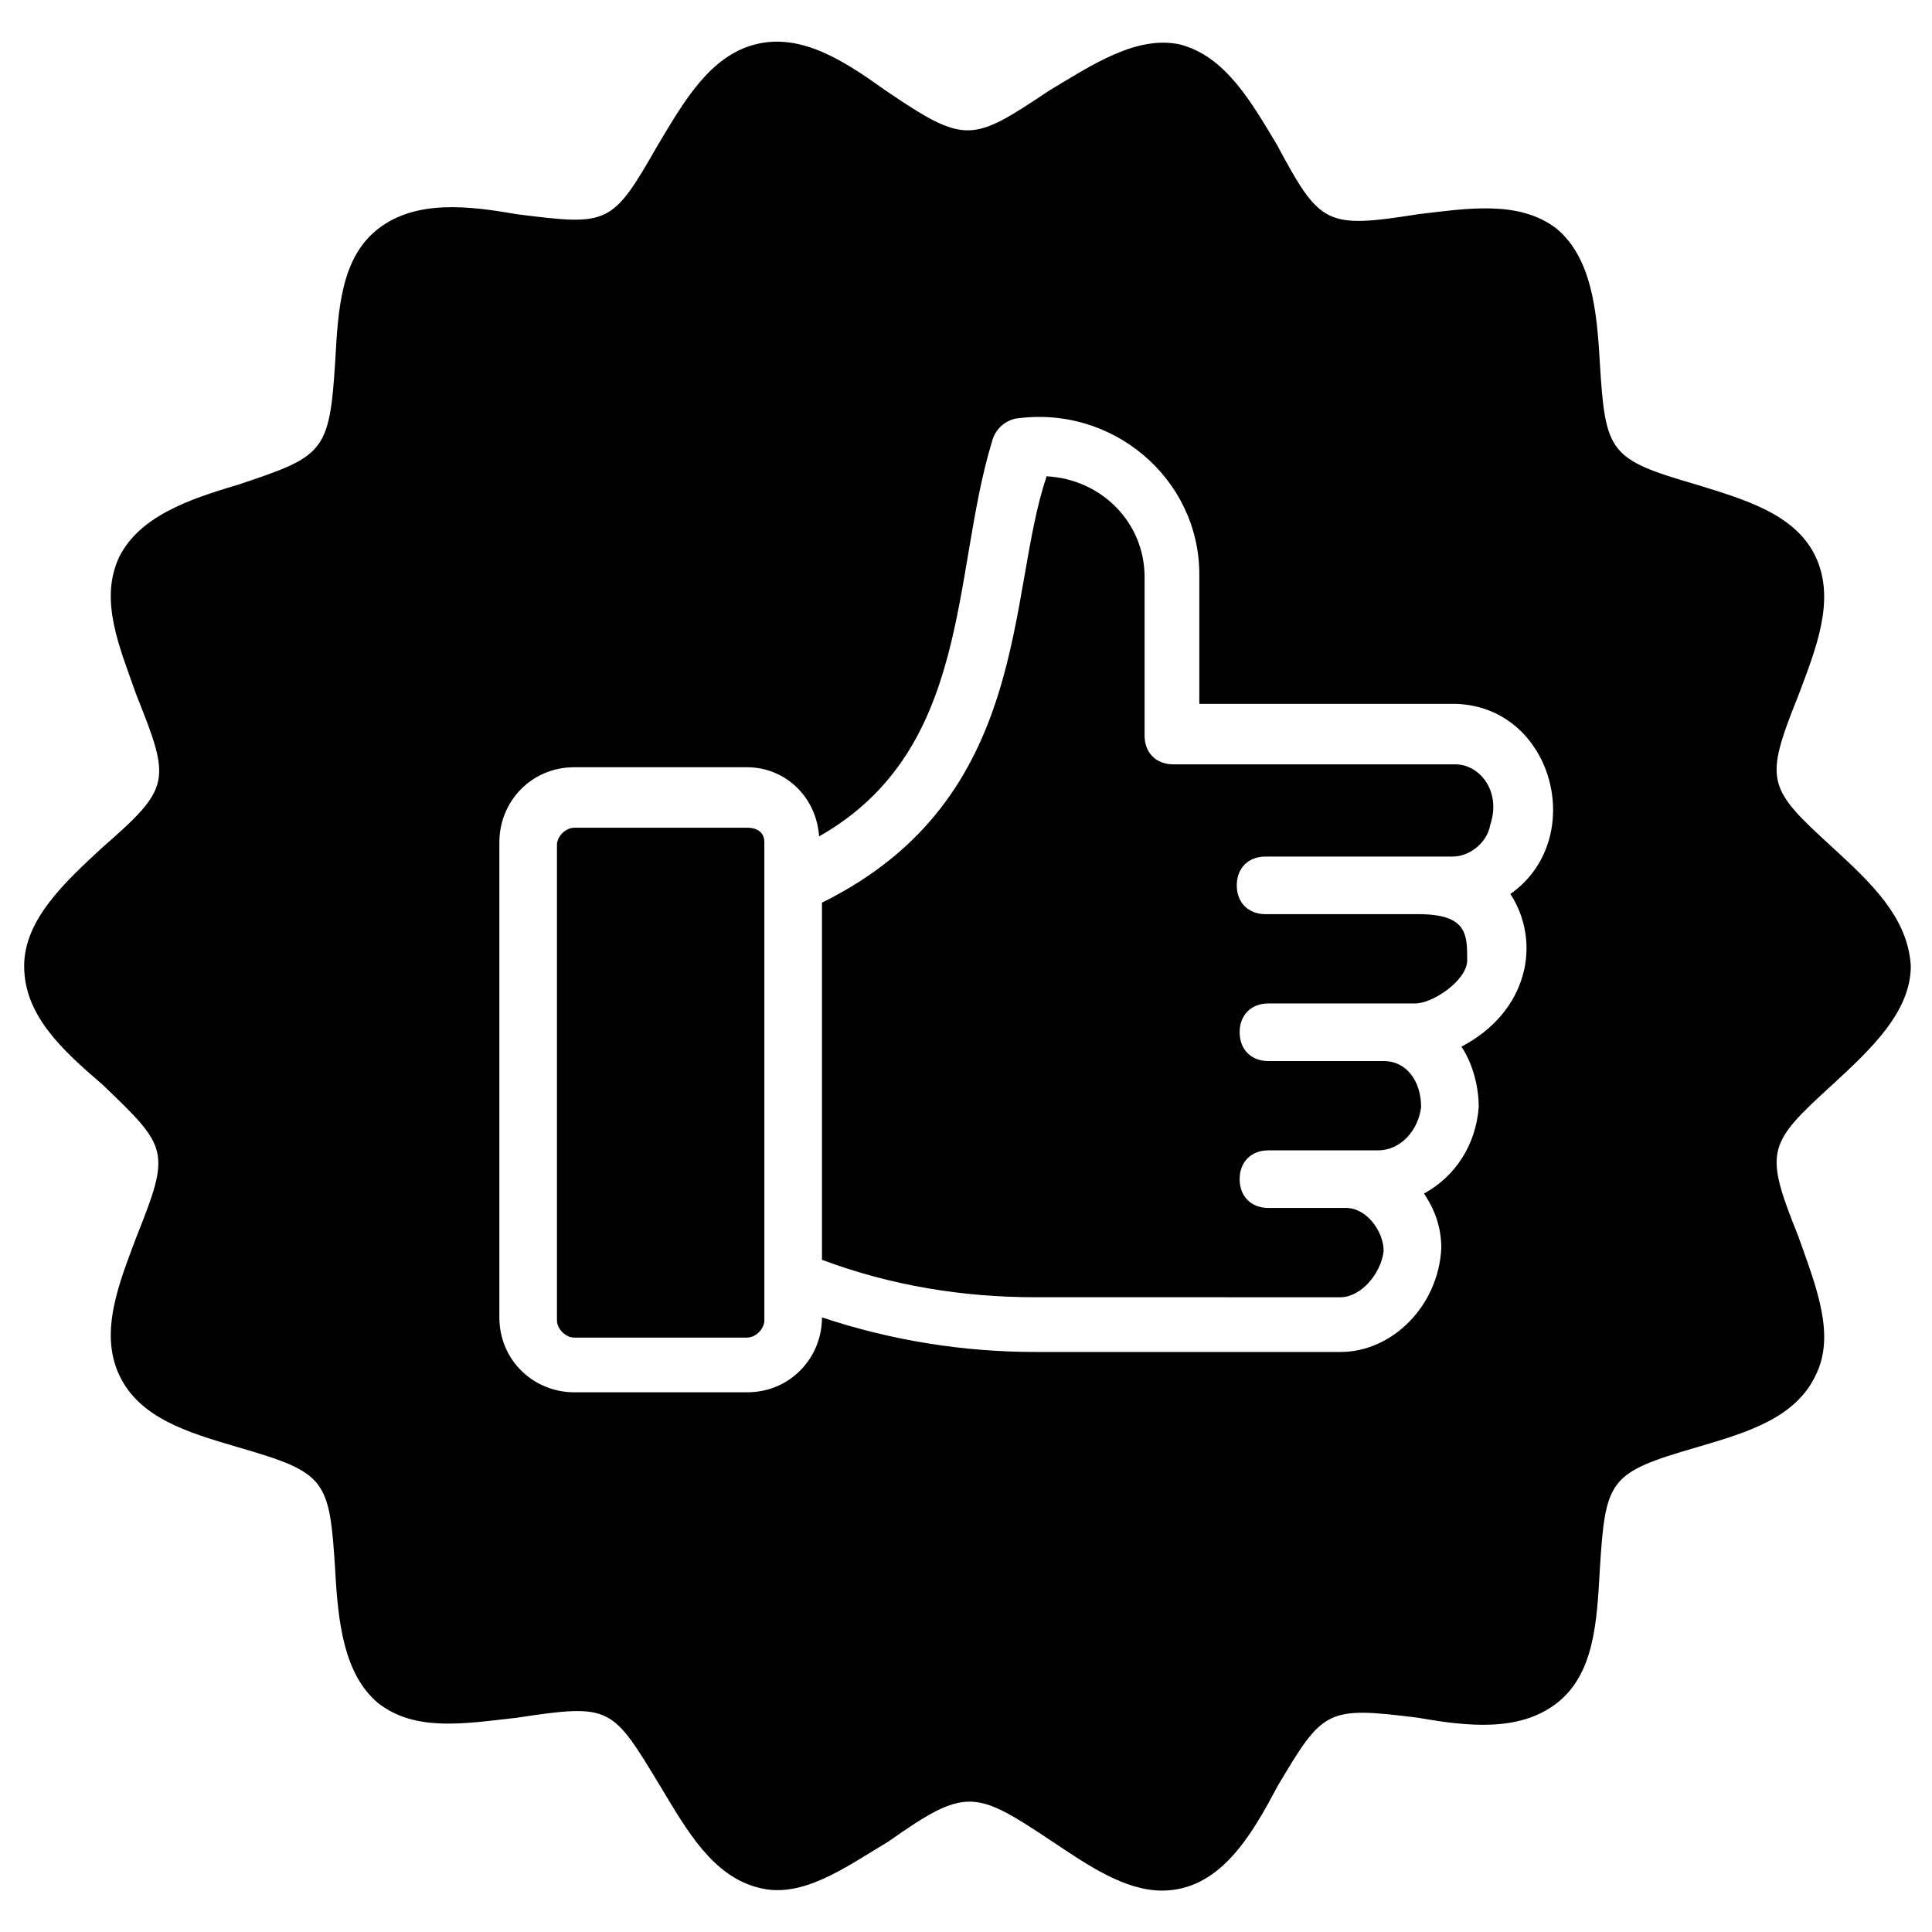
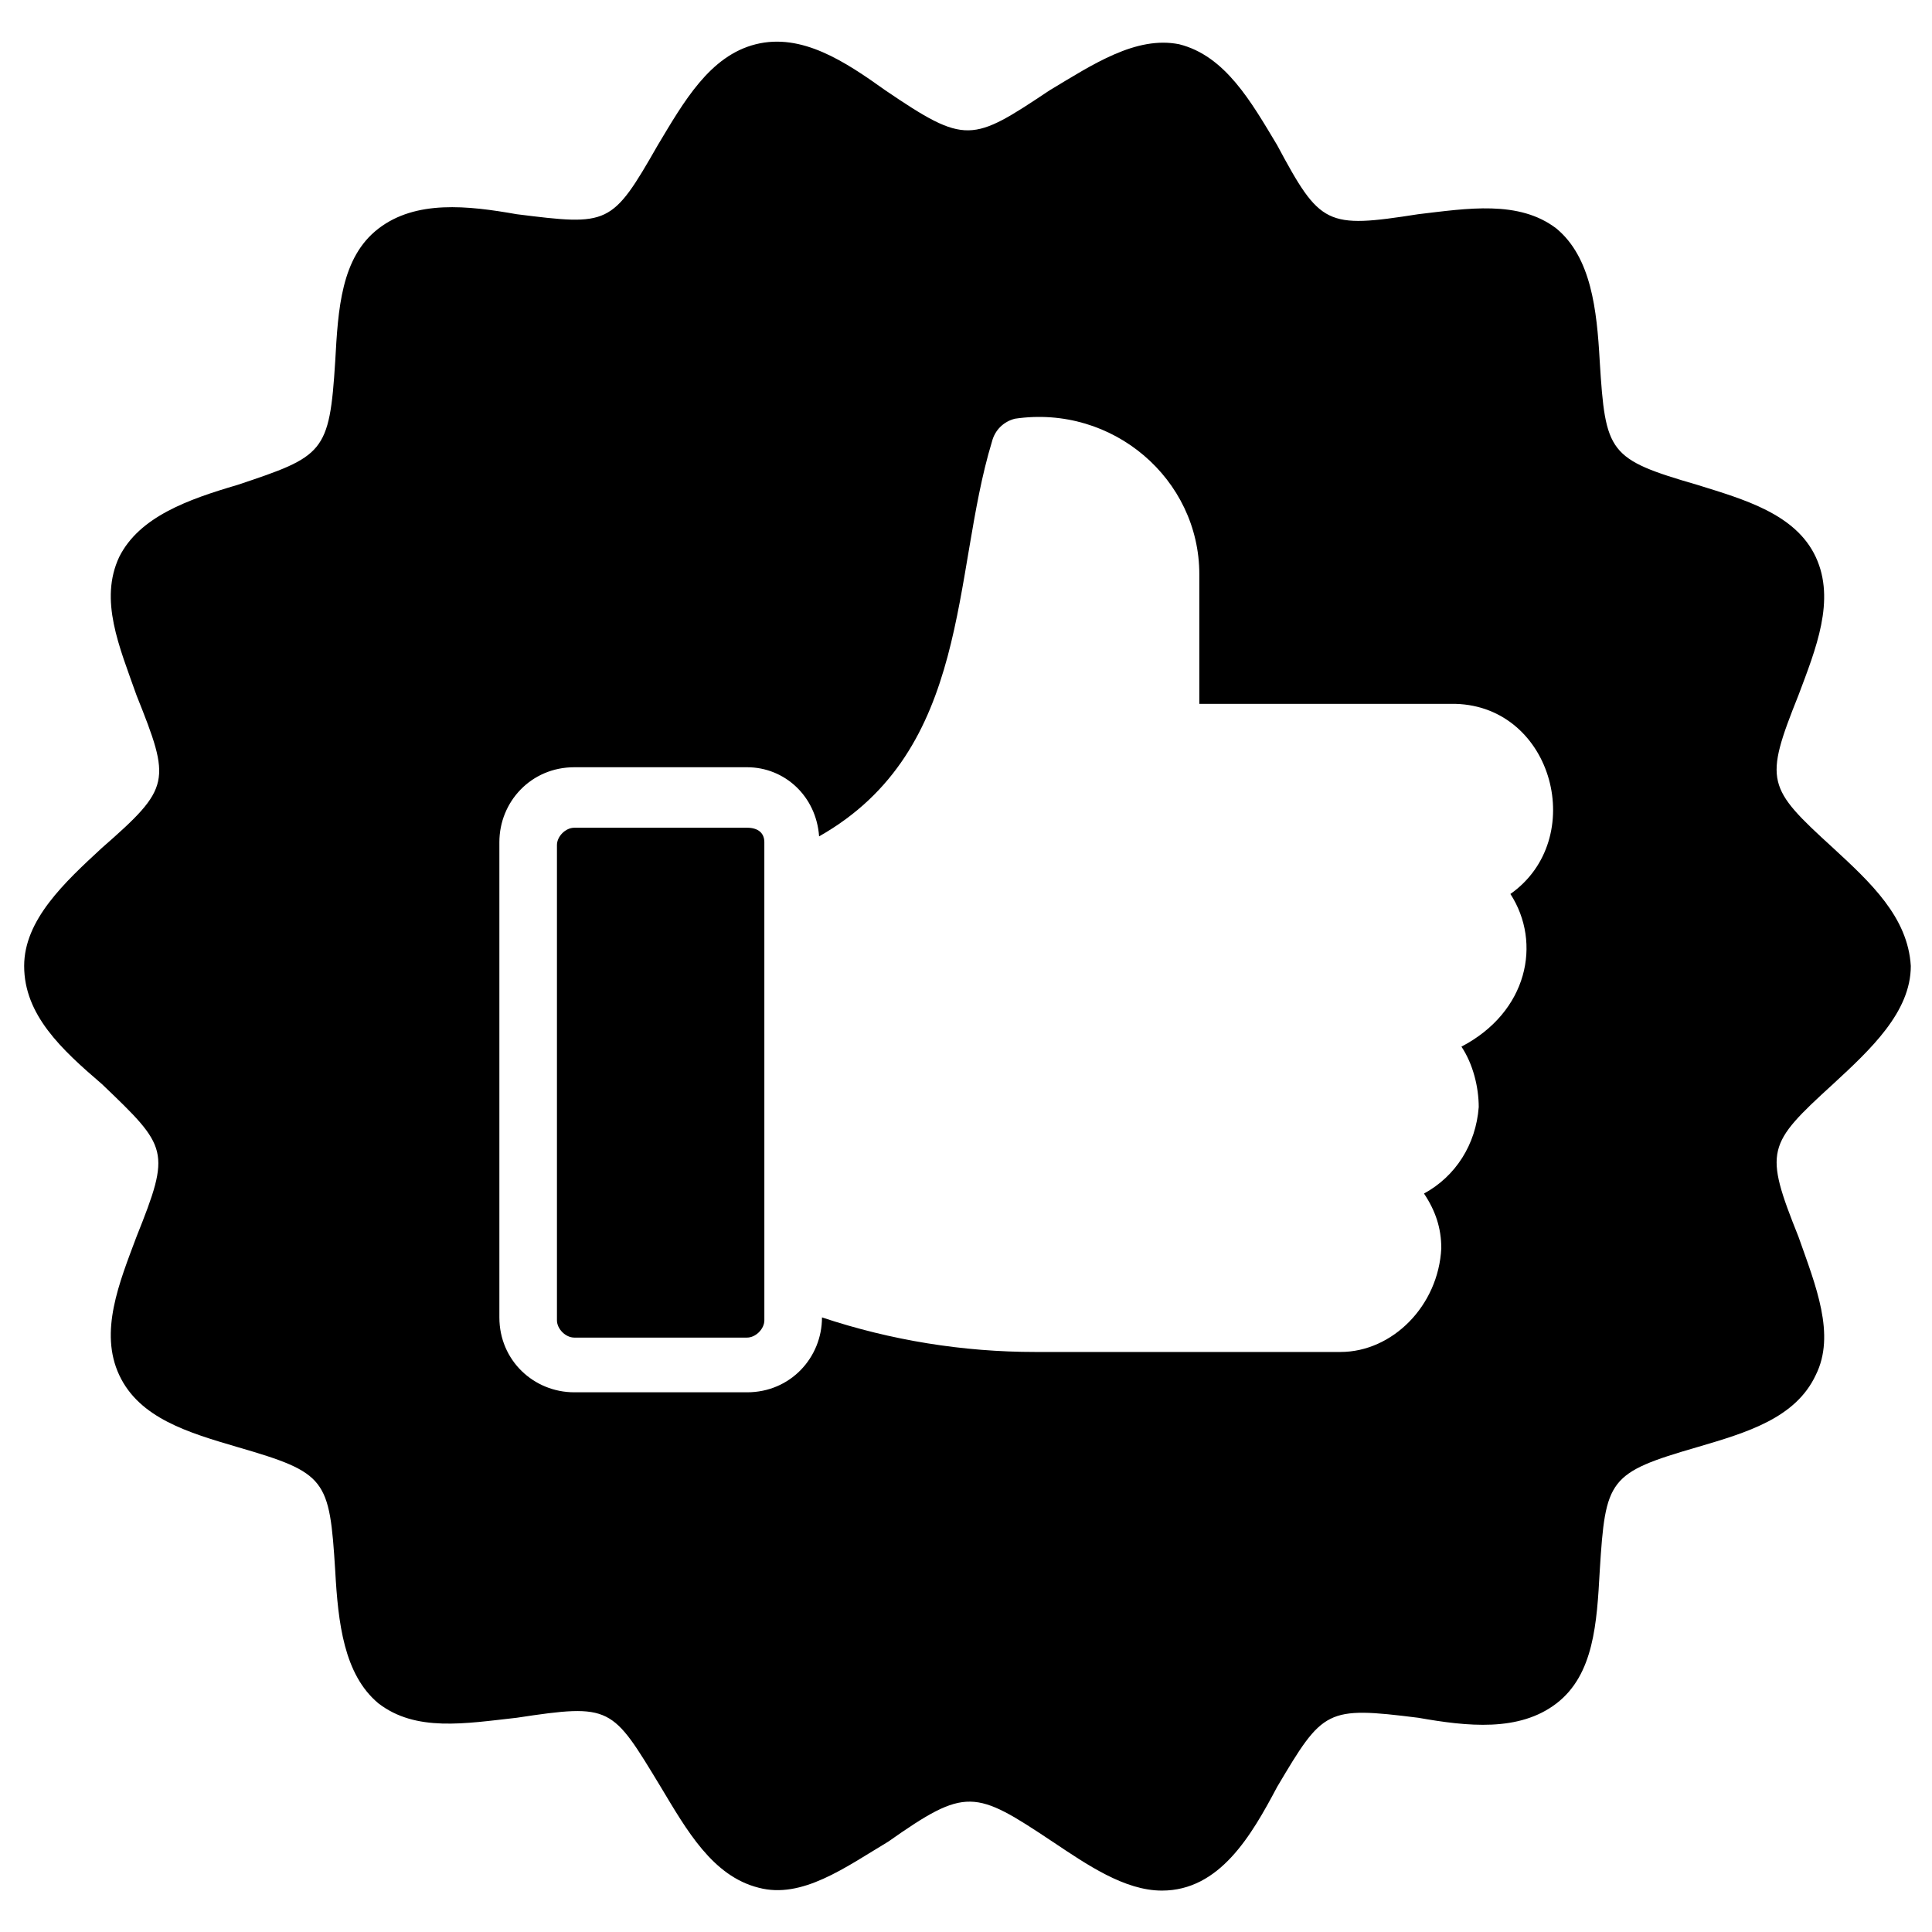
<svg xmlns="http://www.w3.org/2000/svg" fill="#000000" width="800px" height="800px" version="1.1" viewBox="144 144 512 512">
  <g>
-     <path d="m529.77 346.56h-74.809c-4.582 0-7.633-3.055-7.633-7.633v-41.984c0-14.504-11.449-25.953-25.953-26.719-10.688 31.297-3.816 85.496-59.543 112.98v94.656c18.32 6.871 37.402 9.922 56.488 9.922l80.914 0.004c5.344 0 10.688-6.106 11.449-12.215 0-5.344-4.582-11.449-9.922-11.449h-20.609c-4.582 0-7.633-3.055-7.633-7.633 0-4.582 3.055-7.633 7.633-7.633h29.008c6.106 0 10.688-5.344 11.449-11.449 0-6.871-3.816-12.215-9.922-12.215h-30.535c-4.582 0-7.633-3.055-7.633-7.633 0-4.582 3.055-7.633 7.633-7.633h38.93c4.582 0 13.742-6.106 13.742-11.449 0-6.871 0-12.215-12.977-12.215h-40.457c-4.582 0-7.633-3.055-7.633-7.633 0-4.582 3.055-7.633 7.633-7.633h49.617c4.582 0 9.16-3.816 9.922-8.398 3.051-9.164-3.055-16.035-9.16-16.035z" />
-     <path d="m341.98 363.36h-45.801c-2.289 0-4.582 2.289-4.582 4.582v125.95c0 2.289 2.289 4.582 4.582 4.582h45.801c2.289 0 4.582-2.289 4.582-4.582l-0.004-126.72c0-2.293-1.523-3.816-4.578-3.816z" />
+     <path d="m341.98 363.36h-45.801c-2.289 0-4.582 2.289-4.582 4.582v125.95c0 2.289 2.289 4.582 4.582 4.582h45.801c2.289 0 4.582-2.289 4.582-4.582l-0.004-126.72c0-2.293-1.523-3.816-4.578-3.816" />
    <path d="m629.77 368.7c-17.559-16.031-18.32-17.559-9.16-40.457 4.582-12.215 9.922-25.191 4.582-36.641-5.344-11.449-19.082-15.266-31.297-19.082-23.664-6.871-24.426-8.398-25.953-32.824-0.762-13.742-2.289-27.48-11.449-35.113-9.922-7.633-23.664-5.344-36.641-3.816-24.426 3.816-25.953 3.055-37.402-18.32-6.871-11.449-13.742-23.664-25.953-26.719-11.449-2.289-22.902 5.344-34.352 12.215-20.609 13.742-22.137 14.504-43.512 0-10.688-7.633-22.137-15.266-34.352-12.215-12.215 3.055-19.082 15.266-25.953 26.719-12.215 21.375-12.977 21.375-37.402 18.32-12.977-2.289-26.719-3.816-36.641 3.816-9.922 7.633-10.688 21.375-11.449 35.113-1.527 24.426-3.055 25.191-25.953 32.824-12.977 3.816-25.953 8.398-31.297 19.082-5.344 11.449 0 23.664 4.582 36.641 9.16 22.902 9.16 24.426-9.16 40.457-9.922 9.16-20.609 19.082-20.609 31.297 0 12.977 9.922 22.137 20.609 31.297 17.559 16.793 18.32 17.559 9.16 40.457-4.582 12.215-9.922 25.191-4.582 36.641 5.344 11.449 18.32 15.266 31.297 19.082 23.664 6.871 24.426 8.398 25.953 32.824 0.762 13.742 2.289 27.48 11.449 35.113 9.922 7.633 22.902 5.344 36.641 3.816 25.191-3.816 25.191-3.055 38.168 18.32 6.871 11.449 13.742 23.664 25.953 26.719 11.449 3.055 22.902-5.344 34.352-12.215 20.609-14.504 22.902-13.742 43.512 0 9.16 6.106 19.082 12.977 29.008 12.977 15.266 0 23.664-14.504 30.535-27.48 12.215-20.609 12.977-21.375 37.402-18.32 12.977 2.289 26.719 3.816 36.641-3.816 9.922-7.633 10.688-21.375 11.449-35.113 1.527-24.426 2.289-25.953 25.953-32.824 12.977-3.816 25.953-7.633 31.297-19.082 5.344-10.688 0-23.664-4.582-36.641-9.16-22.902-8.398-24.426 9.16-40.457 9.922-9.16 20.609-19.082 20.609-31.297-0.766-12.977-10.688-22.137-20.613-31.297zm-85.496 12.211c8.398 12.977 4.582 31.297-12.977 40.457 3.055 4.582 4.582 10.688 4.582 16.031-0.762 9.922-6.106 18.32-14.504 22.902 3.055 4.582 4.582 9.16 4.582 14.504-0.762 15.266-12.977 27.48-26.719 27.48h-80.914c-19.082 0-38.168-3.055-56.488-9.16 0 10.688-8.398 19.848-19.848 19.848h-45.801c-10.688 0-19.848-8.398-19.848-19.848v-125.95c0-10.688 8.398-19.848 19.848-19.848h45.801c9.922 0 18.32 7.633 19.082 18.32 40.457-22.902 35.113-69.465 45.801-104.58 0.762-3.055 3.055-5.344 6.106-6.106 25.953-3.816 48.855 16.031 48.855 41.223v34.352l67.941-0.004c25.953 0.762 35.113 35.875 14.5 50.379z" />
  </g>
</svg>